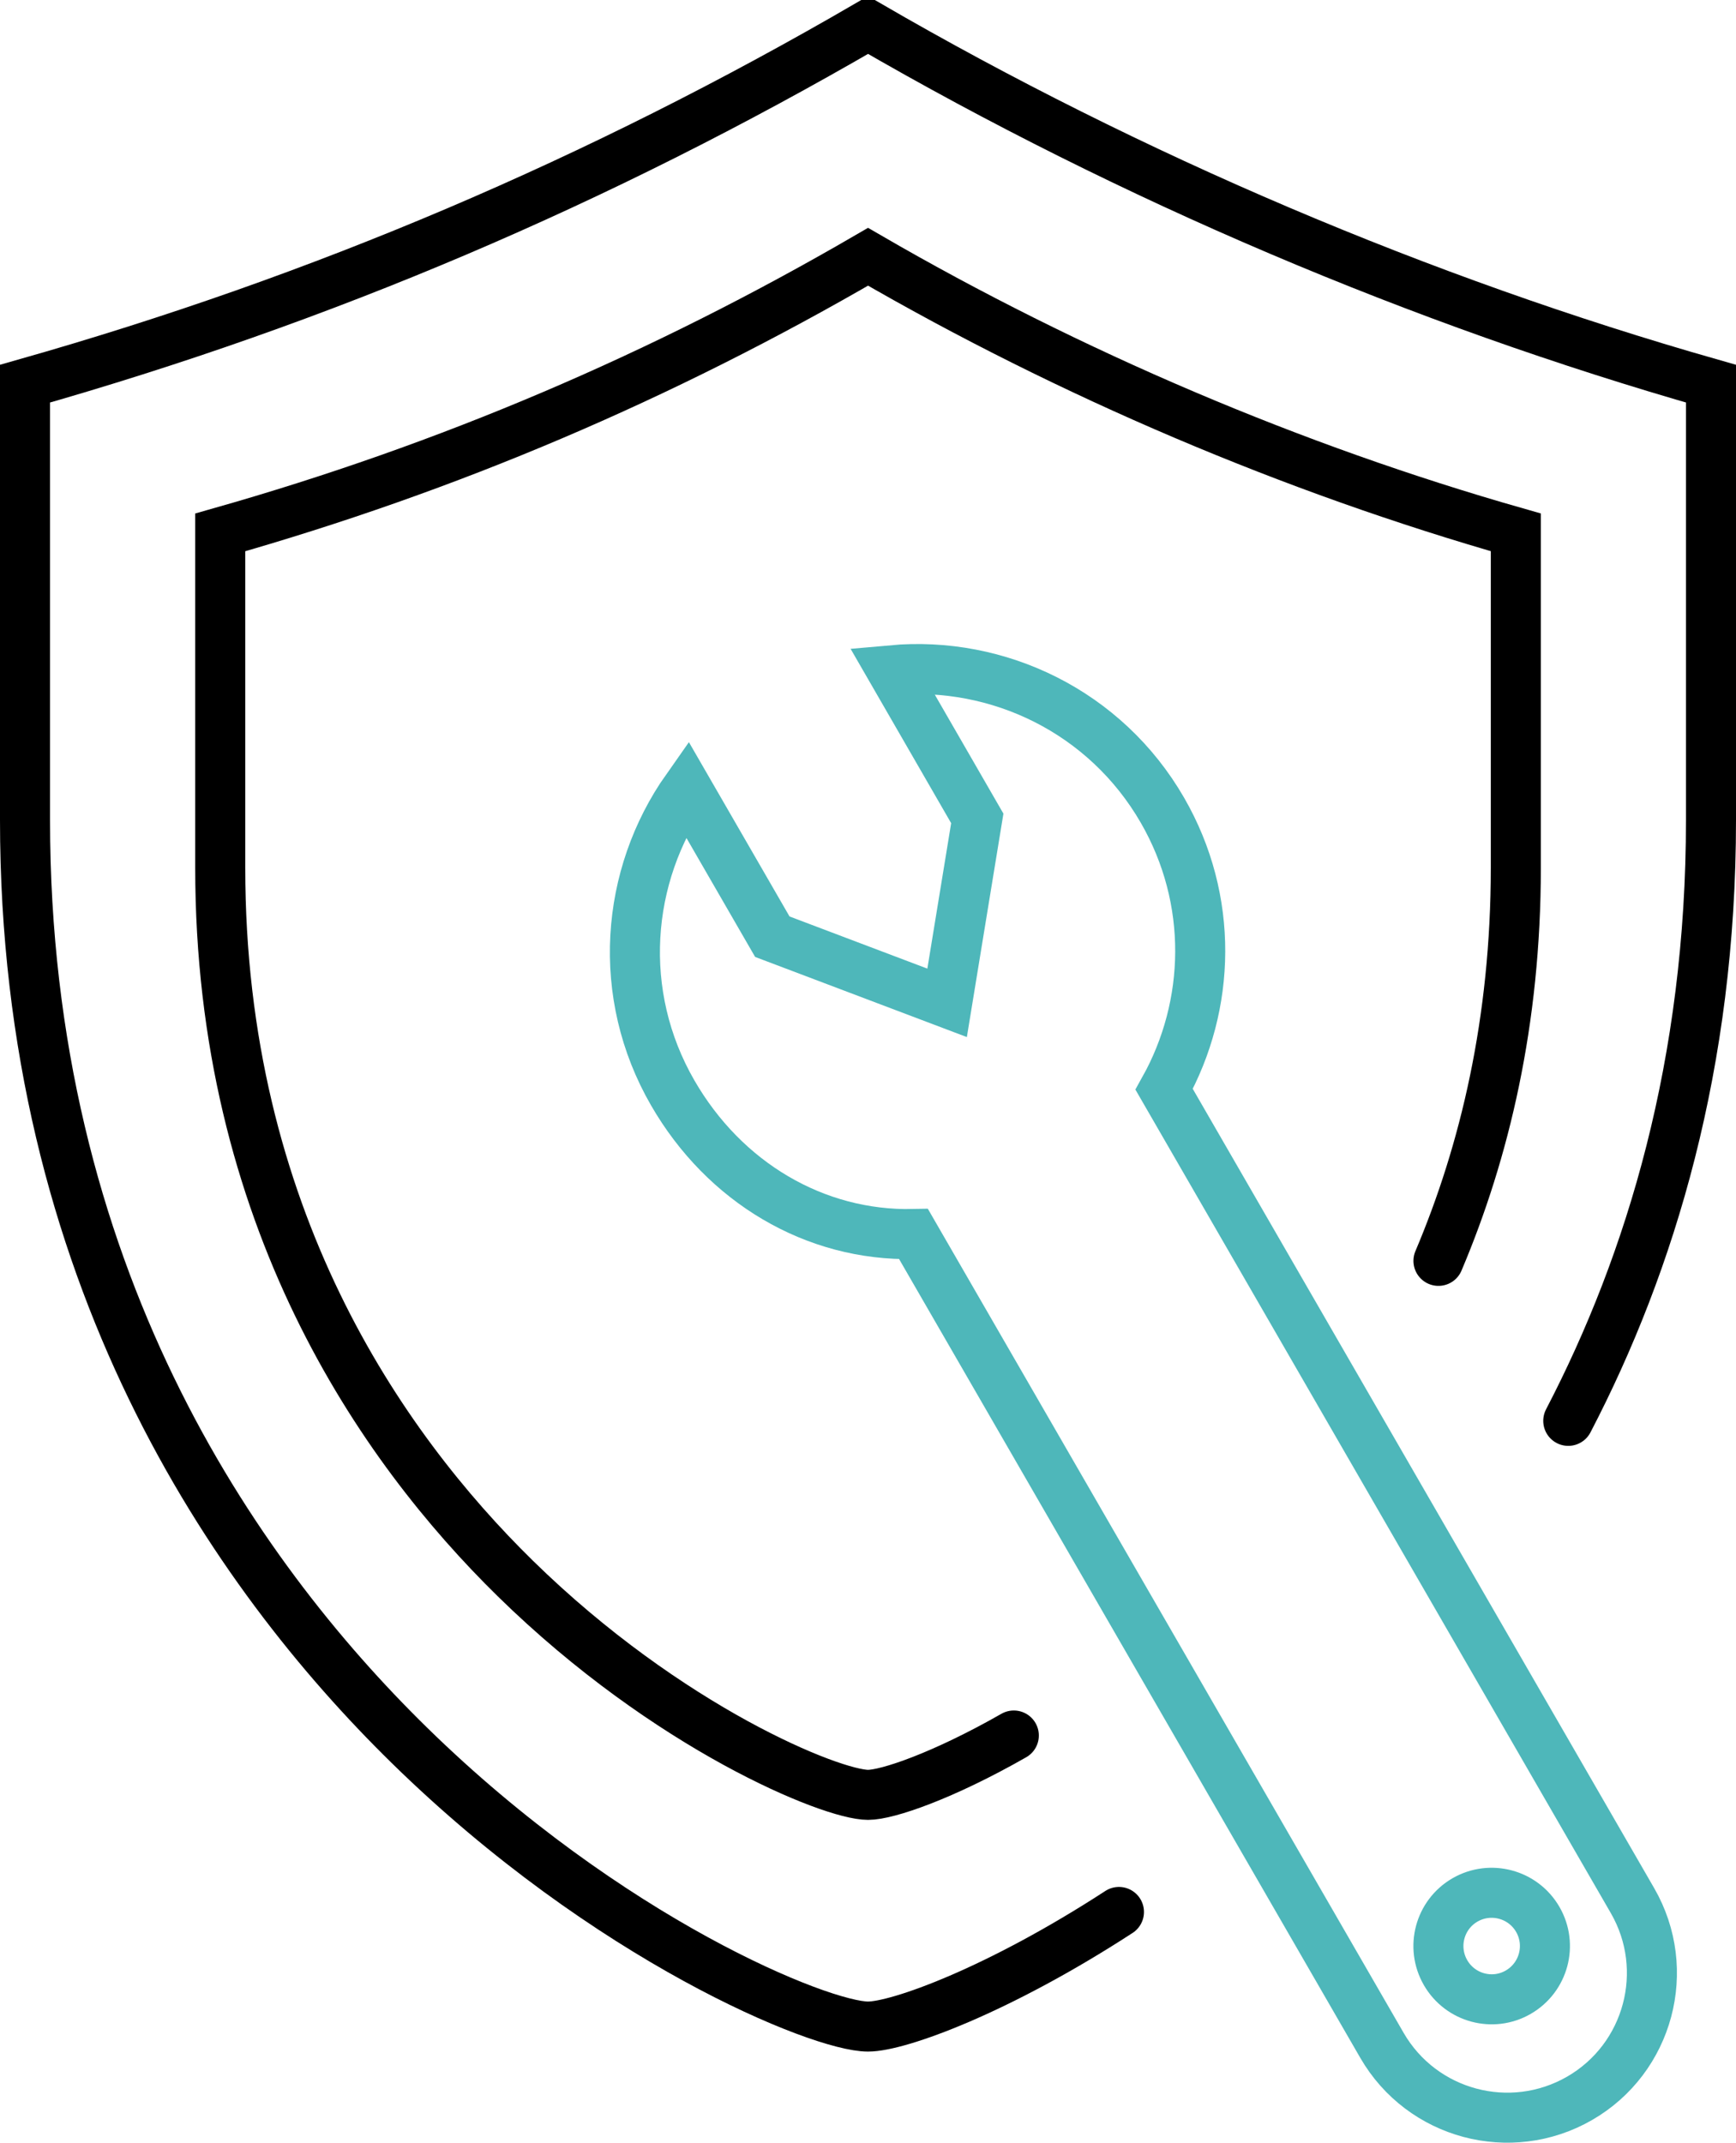
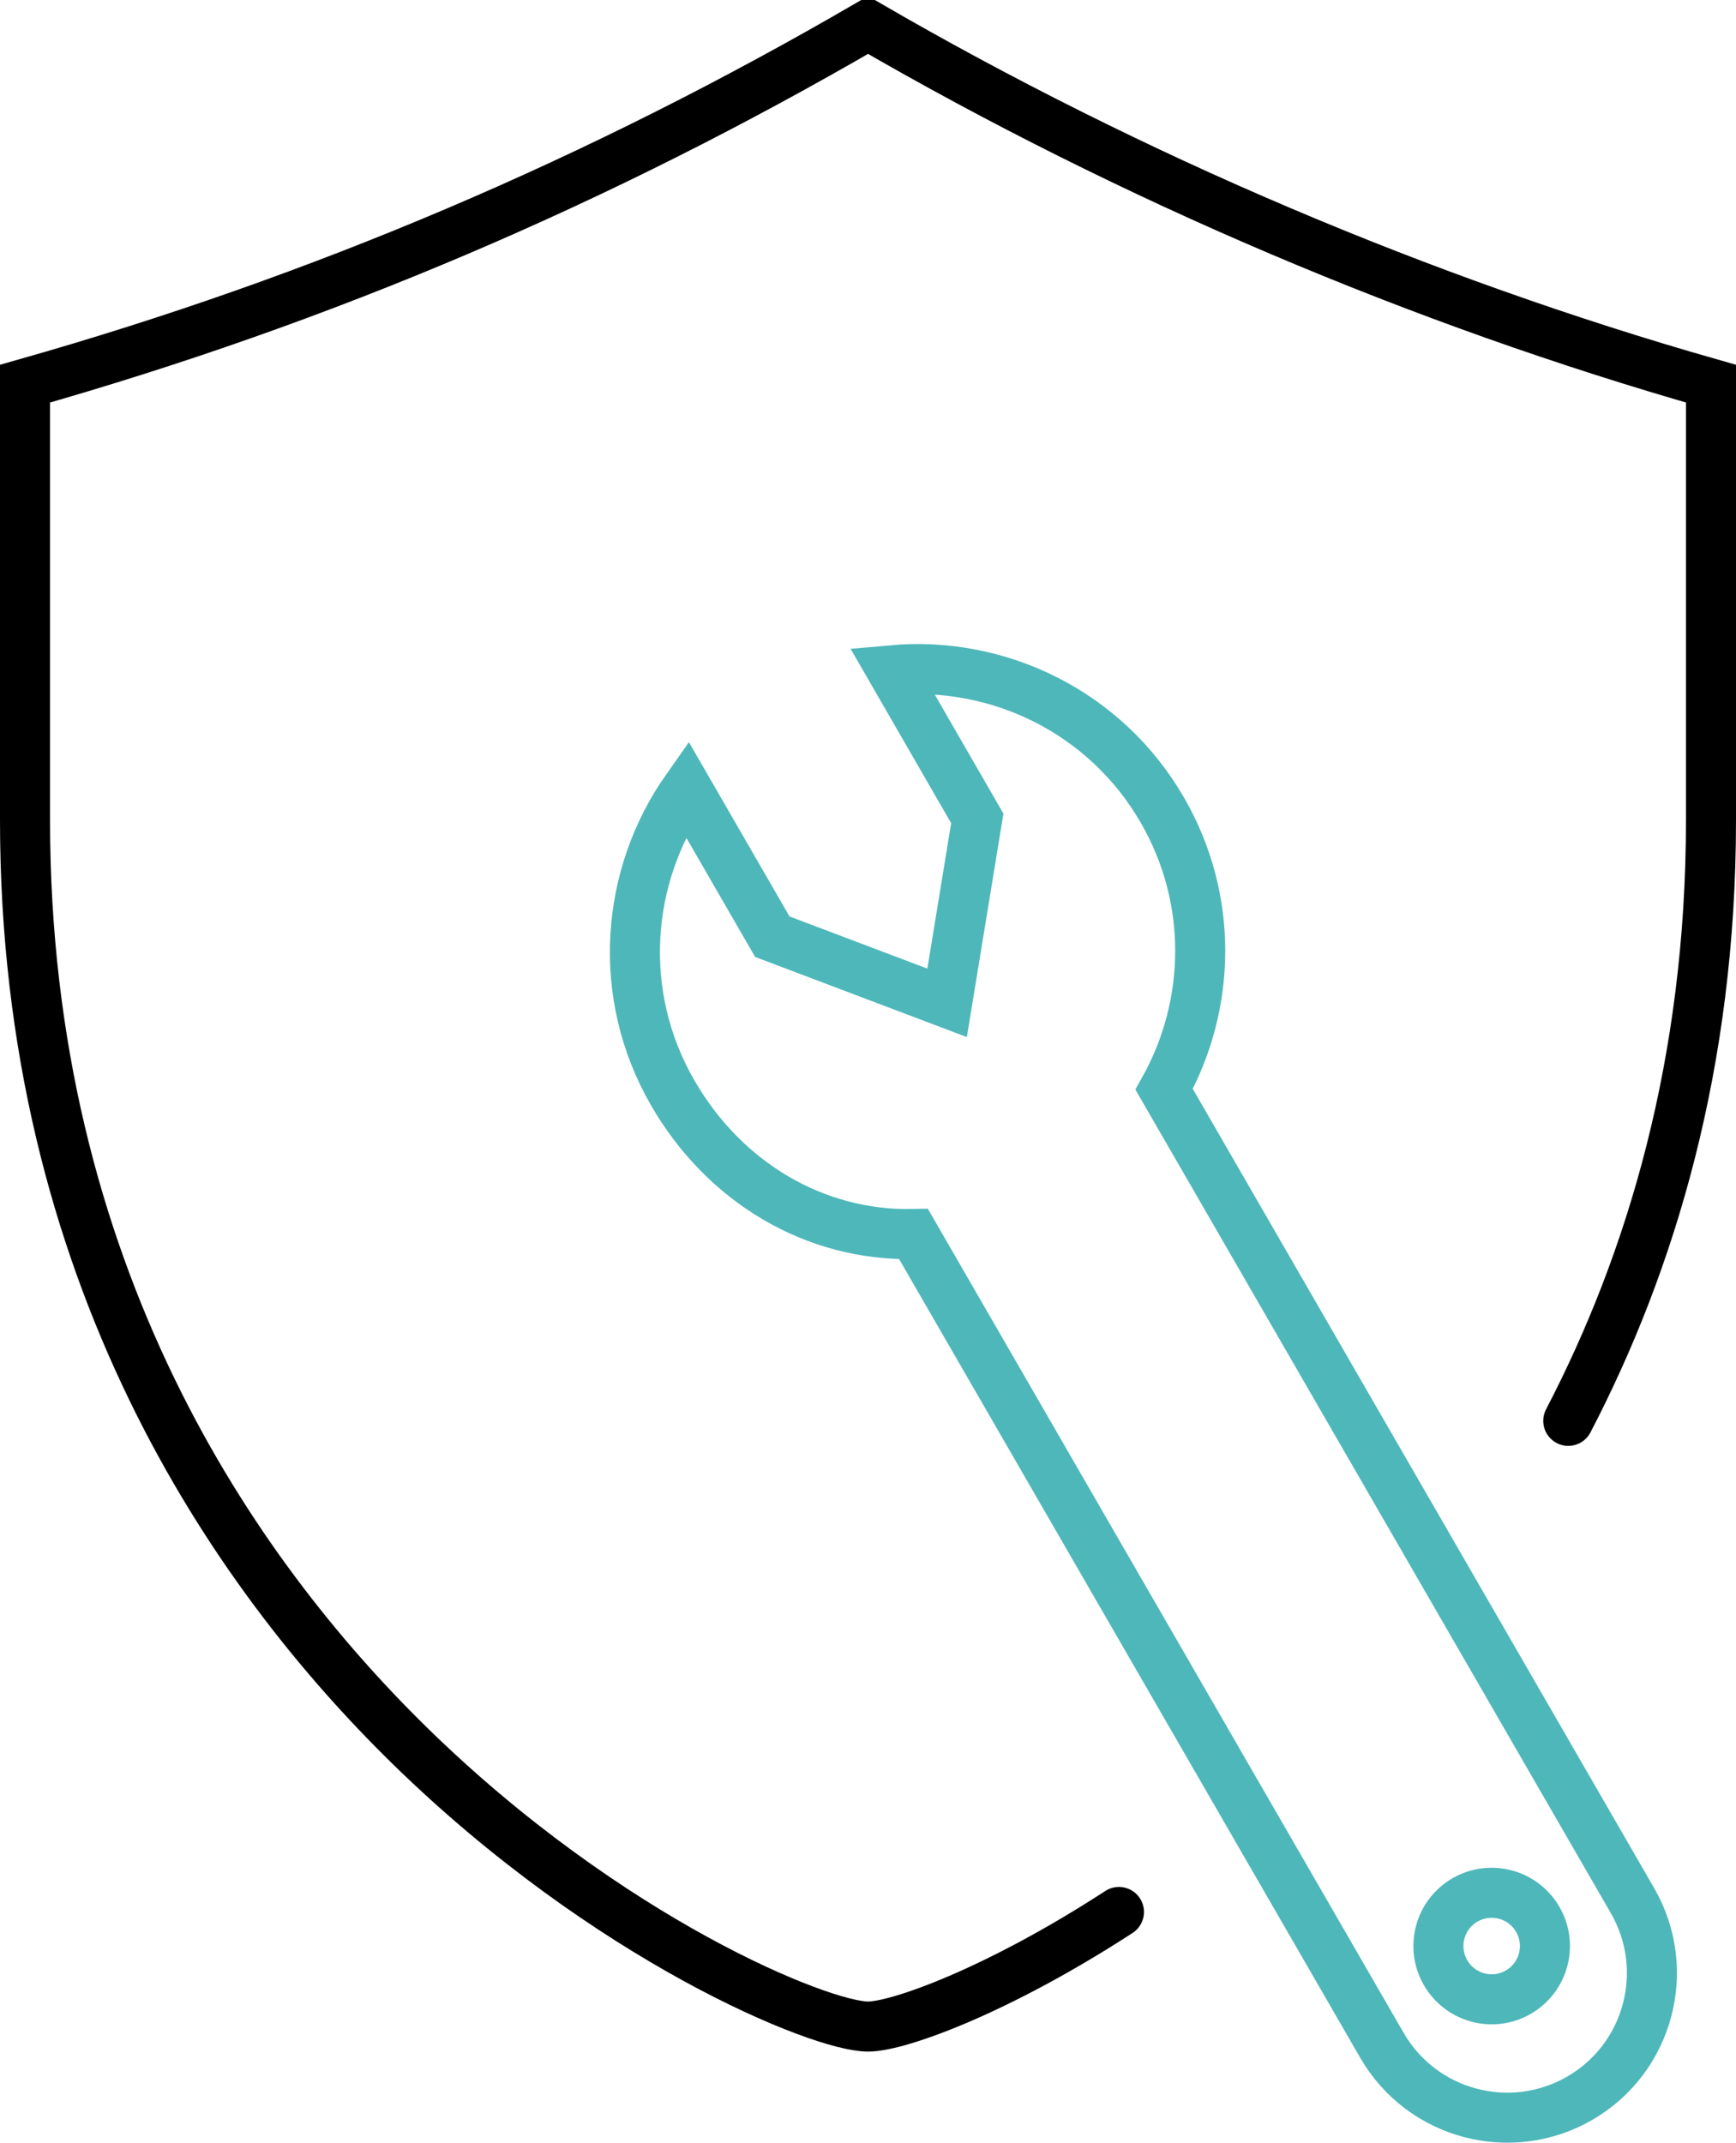
<svg xmlns="http://www.w3.org/2000/svg" width="34.692px" height="42.818px" viewBox="0 0 34.692 42.818" version="1.1">
  <g id="reservationdecordecor_4" transform="translate(-6.5 -2.5)">
    <g id="Group-9" transform="translate(7 3)">
      <path d="M17.322 12.893L19.03 15.854L18.427 19.54L14.934 18.218L13.225 15.258C11.995 17.003 11.806 19.37 12.944 21.34C13.975 23.127 15.783 24.203 17.756 24.16L27.117 40.373C27.916 41.755 29.683 42.228 31.067 41.431C32.449 40.633 32.922 38.864 32.124 37.481L22.764 21.268C23.701 19.59 23.761 17.477 22.73 15.691C21.593 13.72 19.448 12.7 17.322 12.893Z" id="Stroke-1" fill="none" fill-rule="evenodd" stroke="#4EB7BA" stroke-width="1" stroke-linecap="round" />
      <path d="M30.231 37.856C29.937 37.347 29.286 37.173 28.777 37.466C28.268 37.76 28.094 38.411 28.388 38.92C28.682 39.429 29.333 39.604 29.841 39.31C30.35 39.016 30.525 38.365 30.231 37.856Z" id="Stroke-3" fill="none" fill-rule="evenodd" stroke="#4EB7BA" stroke-width="1" stroke-linecap="round" />
      <path d="M21.861 37.707C19.452 39.273 17.457 39.997 16.846 39.997C15.902 39.997 11.652 38.268 7.677 34.373C4.175 30.941 0 24.949 0 15.888L0 7.167C5.931 5.483 11.454 3.133 16.847 0C22.104 3.05 27.903 5.517 33.692 7.167L33.692 15.888C33.692 20.746 32.492 24.721 30.84 27.893" id="Stroke-5" fill="none" fill-rule="evenodd" stroke="#000000" stroke-width="1" stroke-linecap="round" />
-       <path d="M19.76 34.181C18.344 34.989 17.234 35.367 16.847 35.367C16.121 35.367 12.855 34.038 9.8 31.045C7.109 28.408 3.901 23.803 3.901 16.84L3.901 10.139C8.459 8.844 12.703 7.039 16.847 4.631C20.887 6.975 25.343 8.87 29.792 10.138L29.792 16.84C29.792 19.904 29.171 22.512 28.246 24.696" id="Stroke-7" fill="none" fill-rule="evenodd" stroke="#000000" stroke-width="1" stroke-linecap="round" />
    </g>
  </g>
</svg>